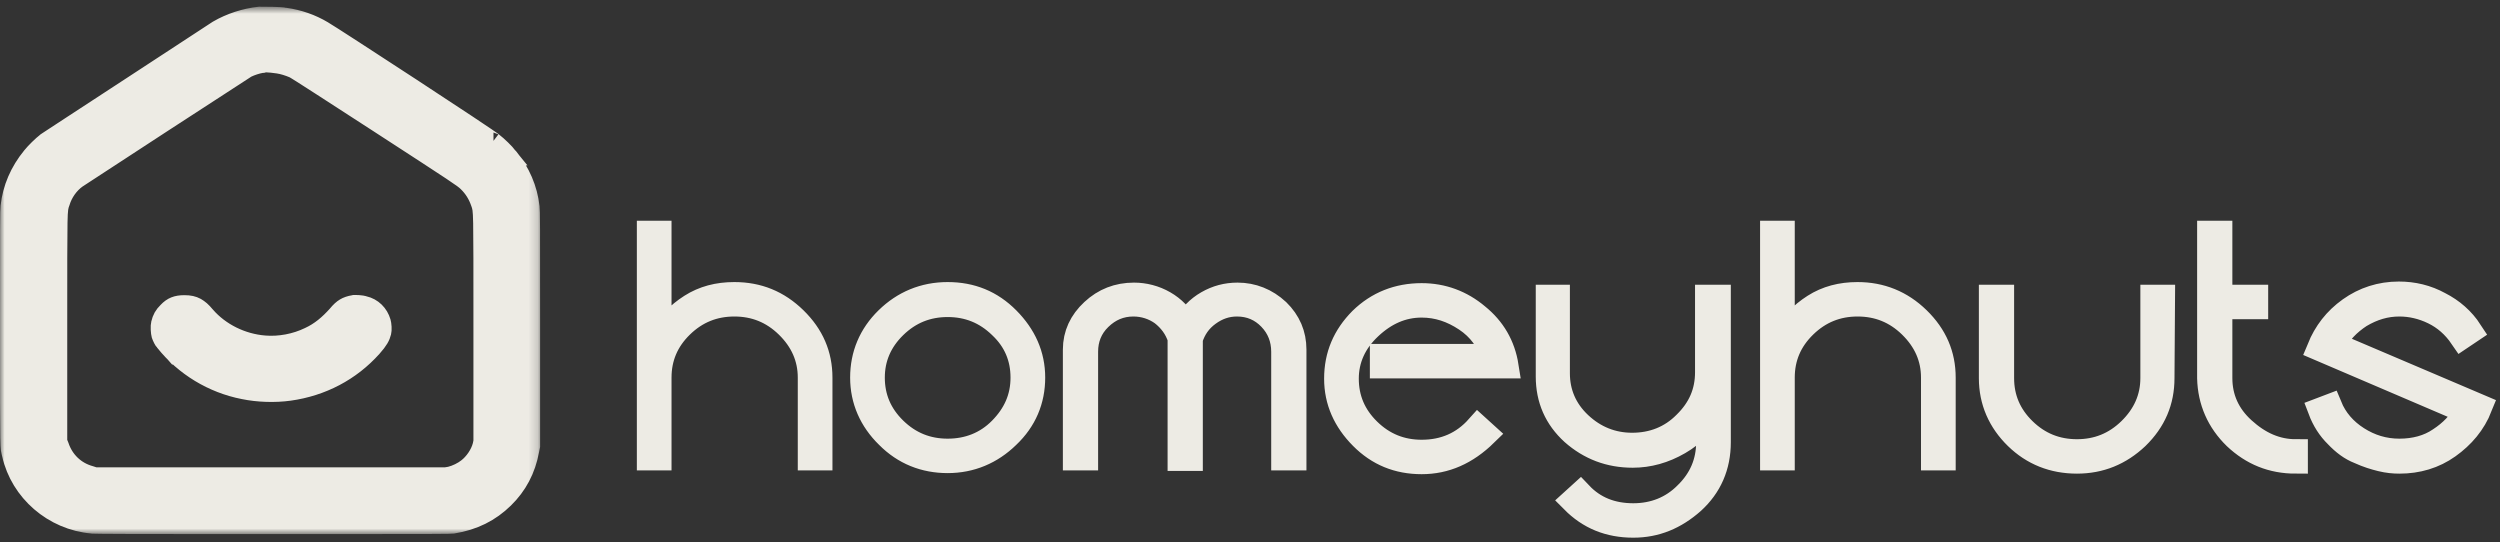
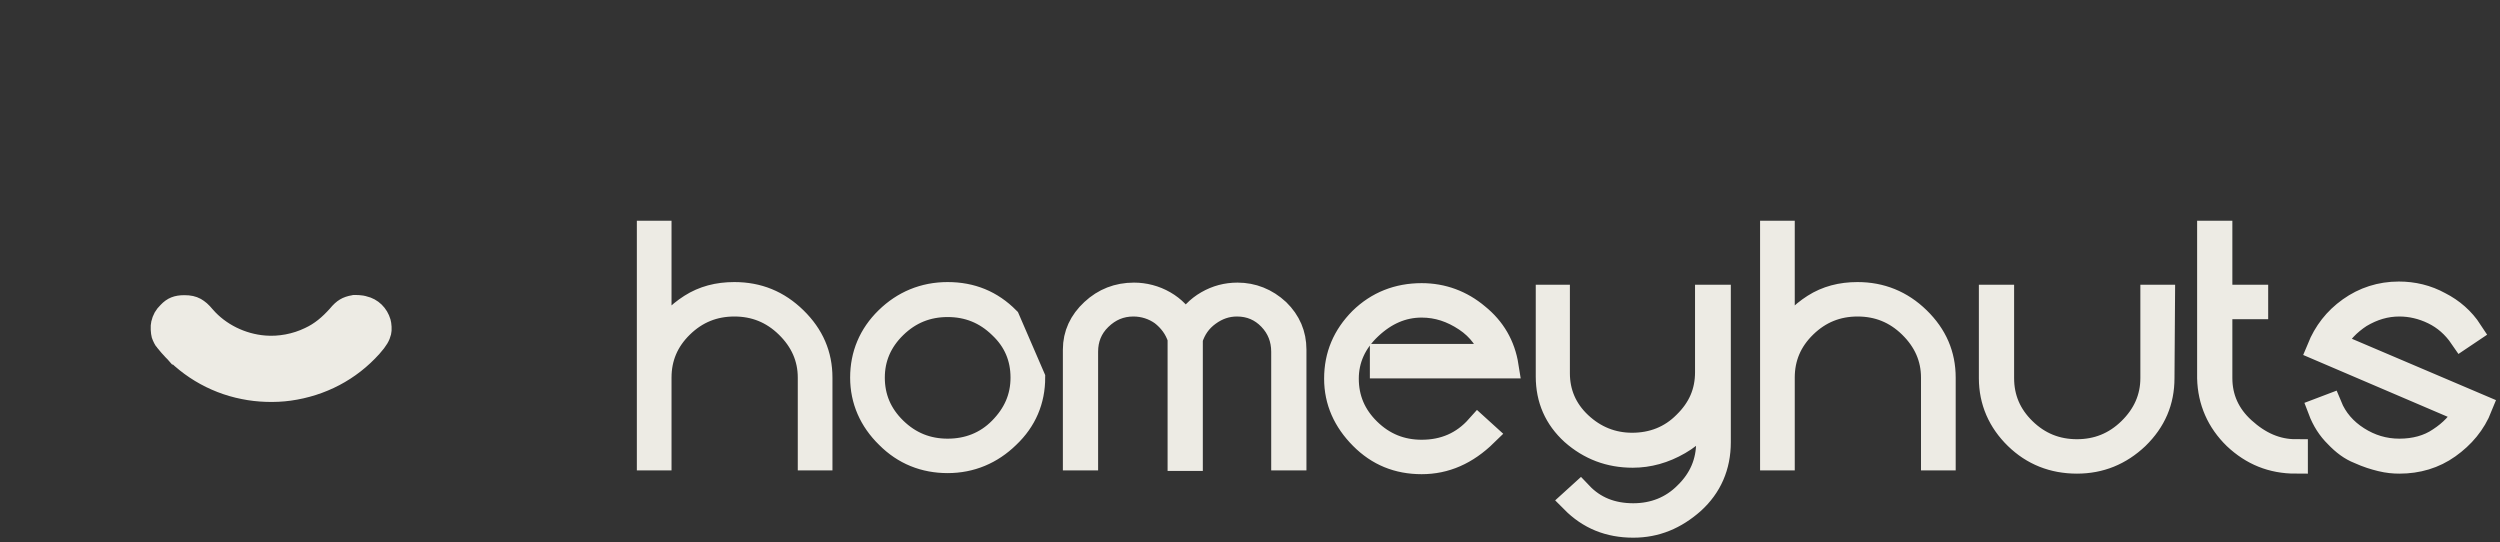
<svg xmlns="http://www.w3.org/2000/svg" width="272" height="59" viewBox="0 0 272 59" fill="none">
  <rect x="0" y="0" width="272" height="59" fill="#333333" stroke="none" />
  <mask id="mask0_3710_33075" style="mask-type:luminance" maskUnits="userSpaceOnUse" x="0" y="0" width="59" height="59">
-     <path d="M0.97 57.137V1.698H57.855V57.137H0.97Z" fill="white" stroke="white" stroke-width="1.941" />
-   </mask>
+     </mask>
  <g mask="url(#mask0_3710_33075)">
    <path d="M3.389 16.976L3.389 16.976L3.397 16.965C3.762 16.508 4.528 15.758 5.006 15.391C5.007 15.39 5.009 15.389 5.01 15.388L5.062 15.353C5.106 15.324 5.165 15.285 5.24 15.236C5.389 15.137 5.597 15.001 5.854 14.832C6.37 14.494 7.085 14.027 7.934 13.471C9.632 12.361 11.867 10.901 14.12 9.43L14.379 9.261C18.722 6.424 23.068 3.585 23.661 3.19C25.021 2.399 26.656 1.865 28.233 1.698C28.5 1.698 29.066 1.699 29.629 1.712C29.931 1.72 30.224 1.73 30.466 1.746C30.587 1.753 30.69 1.762 30.77 1.771C30.858 1.78 30.892 1.788 30.891 1.788L30.939 1.799L30.987 1.806C32.542 2.023 33.918 2.508 35.183 3.26L35.189 3.264L35.196 3.267C35.673 3.541 40.223 6.488 44.742 9.444C46.99 10.915 49.214 12.377 50.894 13.493C51.734 14.051 52.436 14.521 52.936 14.862C53.186 15.033 53.382 15.168 53.517 15.264C53.573 15.304 53.614 15.334 53.644 15.356L53.657 15.372L53.741 15.435C54.217 15.797 54.998 16.56 55.368 17.024L55.367 17.024L55.376 17.034C56.704 18.655 57.522 20.529 57.74 22.554L57.741 22.564L57.743 22.573C57.763 22.732 57.779 23.135 57.787 25.023C57.795 26.872 57.795 30.09 57.795 35.8V48.524L57.694 49.013L57.693 49.022L57.691 49.032C57.306 51.124 56.38 52.873 54.909 54.31C53.38 55.803 51.586 56.712 49.255 57.091C49.243 57.093 49.178 57.104 48.738 57.112C48.314 57.12 47.587 57.126 46.29 57.13C43.698 57.137 38.858 57.137 29.682 57.137C22.636 57.137 17.78 57.137 14.649 57.13C13.082 57.126 11.95 57.12 11.192 57.112C10.812 57.108 10.531 57.103 10.337 57.098C10.239 57.095 10.169 57.093 10.123 57.09C10.114 57.09 10.107 57.089 10.101 57.089L10.089 57.086L10.038 57.082C5.715 56.708 2.111 53.552 1.186 49.462L1.186 49.461C1.156 49.327 1.134 49.244 1.118 49.18C1.092 49.077 1.079 49.028 1.063 48.904C1.037 48.706 1.015 48.363 1 47.565C0.97 45.981 0.97 42.774 0.97 35.741C0.97 30.031 0.97 26.828 0.978 24.986C0.985 23.114 1.002 22.698 1.024 22.501L1.024 22.501L1.025 22.495C1.243 20.471 2.061 18.596 3.389 16.976ZM53.691 15.393C53.69 15.393 53.686 15.389 53.679 15.383C53.688 15.39 53.691 15.393 53.691 15.393ZM41.304 13.556L41.303 13.555C40.359 12.945 39.445 12.353 38.582 11.794C37.171 10.88 35.898 10.055 34.856 9.383C34.016 8.841 33.323 8.397 32.829 8.083C32.582 7.927 32.381 7.801 32.234 7.711C32.161 7.667 32.096 7.628 32.043 7.597C32.017 7.582 31.988 7.566 31.958 7.551L31.956 7.55C31.945 7.544 31.903 7.521 31.846 7.499C31.392 7.309 30.776 7.104 30.247 7.029C29.863 6.967 29.215 6.901 28.963 6.901C28.881 6.901 28.814 6.91 28.774 6.917C28.733 6.924 28.697 6.932 28.676 6.937C28.656 6.943 28.634 6.948 28.625 6.951L28.598 6.958C28.595 6.958 28.593 6.959 28.591 6.959H28.524L28.447 6.972C27.985 7.047 27.355 7.254 26.918 7.467L26.885 7.484L26.853 7.502C26.524 7.695 8.871 19.186 8.44 19.488L8.44 19.488L8.433 19.492C7.596 20.087 6.934 21.023 6.632 22.036C6.626 22.05 6.621 22.066 6.614 22.083C6.57 22.204 6.498 22.397 6.456 22.692C6.413 22.995 6.39 23.44 6.375 24.217C6.345 25.793 6.345 28.945 6.345 35.589V35.624V47.861V48.052L6.418 48.229L6.525 48.49C7.047 50.054 8.236 51.219 9.857 51.66L10.193 51.77L10.34 51.817H10.494H48.391H48.47L48.547 51.805L48.907 51.746L48.944 51.74L48.981 51.731C49.586 51.583 50.311 51.234 50.79 50.849C51.485 50.316 52.152 49.379 52.389 48.453L52.395 48.43L52.4 48.407L52.46 48.114L52.48 48.018V47.919V35.682V35.647C52.48 29.004 52.48 25.851 52.45 24.276C52.435 23.498 52.412 23.053 52.369 22.75C52.327 22.456 52.255 22.262 52.211 22.142C52.202 22.118 52.194 22.096 52.188 22.078C51.901 21.238 51.461 20.52 50.808 19.882C50.551 19.632 50.276 19.421 49.071 18.619C47.843 17.803 45.589 16.336 41.304 13.556Z" fill="#EDEBE4" stroke="#EDEBE4" stroke-width="1.941" />
  </g>
  <path d="M38.503 33.074L38.54 33.067L38.544 33.066C38.565 33.065 38.6 33.063 38.647 33.063C38.745 33.062 38.871 33.067 39.005 33.076C39.138 33.086 39.267 33.1 39.37 33.116C39.464 33.13 39.503 33.141 39.503 33.141C39.503 33.141 39.503 33.141 39.503 33.141L39.563 33.164L39.636 33.18C40.579 33.389 41.284 34.102 41.553 35.023C41.586 35.135 41.623 35.349 41.635 35.597C41.648 35.851 41.63 36.049 41.604 36.149C41.477 36.648 41.281 37.04 40.561 37.852C38.2 40.486 35.053 42.135 31.497 42.631C29.926 42.85 28.06 42.794 26.493 42.466L26.493 42.466L26.48 42.464C23.107 41.805 20.013 39.936 17.879 37.25L17.841 37.202L17.799 37.16C17.799 37.161 17.799 37.161 17.799 37.161C17.799 37.161 17.782 37.142 17.751 37.095C17.717 37.044 17.679 36.978 17.638 36.899C17.561 36.748 17.492 36.583 17.446 36.451C17.417 36.342 17.382 36.115 17.369 35.841C17.356 35.545 17.375 35.321 17.4 35.225L17.402 35.217L17.404 35.208C17.542 34.624 17.751 34.261 18.157 33.864L18.171 33.85L18.184 33.836C18.697 33.294 19.209 33.086 20.058 33.086C20.642 33.086 21.012 33.176 21.373 33.367C21.745 33.595 21.966 33.763 22.432 34.32L22.438 34.327L22.445 34.334C23.996 36.112 26.332 37.279 28.795 37.474C30.404 37.605 32.133 37.281 33.605 36.564C34.78 36.022 35.72 35.221 36.611 34.227L36.625 34.211L36.639 34.194C36.954 33.81 37.218 33.575 37.482 33.416C37.743 33.259 38.055 33.146 38.503 33.074ZM38.527 33.068C38.527 33.068 38.528 33.068 38.53 33.068L38.527 33.068Z" fill="#EDEBE4" stroke="#EDEBE4" stroke-width="1.941" />
-   <path d="M89.254 41.082V49.864H88.115V41.082C88.115 38.915 87.275 37.042 85.656 35.461C84.037 33.88 82.119 33.119 79.9 33.119C77.681 33.119 75.762 33.88 74.143 35.461C72.524 37.042 71.745 38.915 71.745 41.082V49.864H70.606V25.331H71.745V36.866C72.644 35.344 73.784 34.173 75.163 33.294C76.542 32.416 78.101 32.006 79.9 32.006C82.478 32.006 84.637 32.885 86.496 34.7C88.355 36.515 89.254 38.623 89.254 41.082ZM112.401 41.082C112.401 43.541 111.501 45.707 109.642 47.464C107.843 49.22 105.625 50.157 103.106 50.157C100.588 50.157 98.369 49.279 96.57 47.464C94.771 45.707 93.812 43.541 93.812 41.082C93.812 38.623 94.711 36.456 96.51 34.7C98.309 32.943 100.528 32.006 103.106 32.006C105.685 32.006 107.843 32.885 109.642 34.7C111.441 36.515 112.401 38.623 112.401 41.082ZM111.261 41.082C111.261 38.915 110.482 37.042 108.863 35.519C107.244 33.938 105.325 33.177 103.106 33.177C100.887 33.177 98.969 33.938 97.35 35.519C95.731 37.1 94.951 38.974 94.951 41.082C94.951 43.248 95.731 45.122 97.35 46.702C98.969 48.283 100.887 49.044 103.106 49.044C105.325 49.044 107.304 48.283 108.863 46.702C110.422 45.122 111.261 43.306 111.261 41.082ZM140.824 38.037V49.864H139.624V38.271C139.624 36.866 139.145 35.636 138.185 34.641C137.226 33.646 136.026 33.119 134.587 33.119C133.448 33.119 132.429 33.47 131.469 34.173C130.51 34.875 129.91 35.754 129.55 36.866V49.923H128.351V36.807C127.991 35.695 127.332 34.817 126.432 34.114C125.533 33.47 124.453 33.119 123.314 33.119C121.875 33.119 120.676 33.646 119.656 34.641C118.637 35.636 118.157 36.866 118.157 38.271V49.864H116.958V38.037C116.958 36.398 117.617 34.992 118.877 33.821C120.136 32.65 121.635 32.065 123.374 32.065C124.513 32.065 125.653 32.358 126.672 32.943C127.691 33.529 128.471 34.348 129.011 35.344C129.55 34.348 130.33 33.529 131.349 32.943C132.369 32.358 133.448 32.065 134.647 32.065C136.266 32.065 137.765 32.65 139.025 33.821C140.224 34.992 140.824 36.398 140.824 38.037ZM163.91 39.852H150.358V38.74H162.471C161.931 37.1 160.972 35.754 159.473 34.758C157.973 33.763 156.414 33.236 154.675 33.236C152.577 33.236 150.718 34.056 149.039 35.636C147.36 37.217 146.52 39.091 146.52 41.199C146.52 43.365 147.3 45.239 148.919 46.819C150.538 48.4 152.457 49.161 154.675 49.161C157.134 49.161 159.173 48.283 160.792 46.468L161.631 47.229C159.532 49.279 157.254 50.274 154.675 50.274C152.097 50.274 149.938 49.396 148.139 47.581C146.34 45.766 145.381 43.658 145.381 41.199C145.381 38.681 146.28 36.573 148.079 34.758C149.878 33.002 152.097 32.123 154.675 32.123C156.954 32.123 158.993 32.885 160.732 34.348C162.471 35.754 163.55 37.569 163.91 39.852ZM186.996 32.299V48.108C186.996 50.742 186.037 52.909 184.178 54.607C182.259 56.305 180.16 57.183 177.702 57.183C175.063 57.183 172.904 56.305 171.106 54.49L171.945 53.728C173.444 55.309 175.363 56.071 177.702 56.071C179.92 56.071 181.899 55.309 183.458 53.728C185.077 52.148 185.857 50.274 185.857 48.108V44.595C185.377 46.058 184.298 47.229 182.679 48.166C181.06 49.103 179.381 49.571 177.642 49.571C175.123 49.571 172.964 48.752 171.106 47.112C169.307 45.473 168.407 43.424 168.407 40.965V32.299H169.487V40.613C169.487 42.721 170.266 44.595 171.885 46.117C173.504 47.639 175.423 48.4 177.582 48.4C179.8 48.4 181.779 47.639 183.338 46.058C184.957 44.477 185.737 42.663 185.737 40.496V32.299H186.996ZM211.462 41.082V49.864H210.322V41.082C210.322 38.915 209.483 37.042 207.864 35.461C206.245 33.88 204.326 33.119 202.107 33.119C199.888 33.119 197.97 33.88 196.351 35.461C194.731 37.042 193.952 38.915 193.952 41.082V49.864H192.813V25.331H193.952V36.866C194.851 35.344 195.991 34.173 197.37 33.294C198.749 32.416 200.308 32.006 202.107 32.006C204.626 32.006 206.844 32.885 208.703 34.7C210.562 36.515 211.462 38.623 211.462 41.082ZM234.188 32.299H235.327L235.267 41.14C235.267 43.658 234.368 45.766 232.509 47.581C230.65 49.337 228.491 50.215 225.973 50.215C223.394 50.215 221.176 49.337 219.377 47.581C217.578 45.824 216.618 43.658 216.618 41.14V32.299H217.818V41.14C217.818 43.306 218.597 45.18 220.216 46.761C221.835 48.342 223.754 49.103 225.973 49.103C228.192 49.103 230.11 48.342 231.729 46.761C233.348 45.18 234.188 43.306 234.188 41.14V32.299ZM249.779 49.103V50.215C247.2 50.215 245.042 49.337 243.183 47.581C241.384 45.824 240.424 43.658 240.364 41.14V25.331H241.564V32.299H245.461V33.411H241.564V41.14C241.564 43.306 242.403 45.18 244.082 46.702C245.821 48.283 247.68 49.103 249.779 49.103ZM253.916 37.452L269.867 44.243C269.147 46.058 267.948 47.464 266.389 48.576C264.83 49.688 263.031 50.215 261.052 50.215C260.452 50.215 259.793 50.157 259.073 49.981C258.354 49.806 257.574 49.571 256.675 49.161C255.775 48.81 254.996 48.225 254.216 47.405C253.437 46.644 252.837 45.707 252.417 44.595L253.496 44.185C254.096 45.648 255.116 46.819 256.495 47.698C257.874 48.576 259.373 49.044 261.052 49.044C262.731 49.044 264.23 48.635 265.429 47.815C266.689 46.995 267.648 46 268.308 44.77L252.297 37.92C253.017 36.163 254.096 34.758 255.655 33.646C257.214 32.533 259.013 31.948 260.992 31.948C262.551 31.948 264.05 32.299 265.429 33.06C266.809 33.763 267.948 34.758 268.787 36.046L267.828 36.69C266.988 35.461 265.969 34.583 264.77 33.997C263.57 33.411 262.311 33.119 261.052 33.119C259.553 33.119 258.174 33.529 256.795 34.348C255.535 35.168 254.516 36.222 253.916 37.452Z" fill="#FF2800" stroke="#EDEBE4" stroke-width="2.634" stroke-miterlimit="10" />
+   <path d="M89.254 41.082V49.864H88.115V41.082C88.115 38.915 87.275 37.042 85.656 35.461C84.037 33.88 82.119 33.119 79.9 33.119C77.681 33.119 75.762 33.88 74.143 35.461C72.524 37.042 71.745 38.915 71.745 41.082V49.864H70.606V25.331H71.745V36.866C72.644 35.344 73.784 34.173 75.163 33.294C76.542 32.416 78.101 32.006 79.9 32.006C82.478 32.006 84.637 32.885 86.496 34.7C88.355 36.515 89.254 38.623 89.254 41.082ZM112.401 41.082C112.401 43.541 111.501 45.707 109.642 47.464C107.843 49.22 105.625 50.157 103.106 50.157C100.588 50.157 98.369 49.279 96.57 47.464C94.771 45.707 93.812 43.541 93.812 41.082C93.812 38.623 94.711 36.456 96.51 34.7C98.309 32.943 100.528 32.006 103.106 32.006C105.685 32.006 107.843 32.885 109.642 34.7ZM111.261 41.082C111.261 38.915 110.482 37.042 108.863 35.519C107.244 33.938 105.325 33.177 103.106 33.177C100.887 33.177 98.969 33.938 97.35 35.519C95.731 37.1 94.951 38.974 94.951 41.082C94.951 43.248 95.731 45.122 97.35 46.702C98.969 48.283 100.887 49.044 103.106 49.044C105.325 49.044 107.304 48.283 108.863 46.702C110.422 45.122 111.261 43.306 111.261 41.082ZM140.824 38.037V49.864H139.624V38.271C139.624 36.866 139.145 35.636 138.185 34.641C137.226 33.646 136.026 33.119 134.587 33.119C133.448 33.119 132.429 33.47 131.469 34.173C130.51 34.875 129.91 35.754 129.55 36.866V49.923H128.351V36.807C127.991 35.695 127.332 34.817 126.432 34.114C125.533 33.47 124.453 33.119 123.314 33.119C121.875 33.119 120.676 33.646 119.656 34.641C118.637 35.636 118.157 36.866 118.157 38.271V49.864H116.958V38.037C116.958 36.398 117.617 34.992 118.877 33.821C120.136 32.65 121.635 32.065 123.374 32.065C124.513 32.065 125.653 32.358 126.672 32.943C127.691 33.529 128.471 34.348 129.011 35.344C129.55 34.348 130.33 33.529 131.349 32.943C132.369 32.358 133.448 32.065 134.647 32.065C136.266 32.065 137.765 32.65 139.025 33.821C140.224 34.992 140.824 36.398 140.824 38.037ZM163.91 39.852H150.358V38.74H162.471C161.931 37.1 160.972 35.754 159.473 34.758C157.973 33.763 156.414 33.236 154.675 33.236C152.577 33.236 150.718 34.056 149.039 35.636C147.36 37.217 146.52 39.091 146.52 41.199C146.52 43.365 147.3 45.239 148.919 46.819C150.538 48.4 152.457 49.161 154.675 49.161C157.134 49.161 159.173 48.283 160.792 46.468L161.631 47.229C159.532 49.279 157.254 50.274 154.675 50.274C152.097 50.274 149.938 49.396 148.139 47.581C146.34 45.766 145.381 43.658 145.381 41.199C145.381 38.681 146.28 36.573 148.079 34.758C149.878 33.002 152.097 32.123 154.675 32.123C156.954 32.123 158.993 32.885 160.732 34.348C162.471 35.754 163.55 37.569 163.91 39.852ZM186.996 32.299V48.108C186.996 50.742 186.037 52.909 184.178 54.607C182.259 56.305 180.16 57.183 177.702 57.183C175.063 57.183 172.904 56.305 171.106 54.49L171.945 53.728C173.444 55.309 175.363 56.071 177.702 56.071C179.92 56.071 181.899 55.309 183.458 53.728C185.077 52.148 185.857 50.274 185.857 48.108V44.595C185.377 46.058 184.298 47.229 182.679 48.166C181.06 49.103 179.381 49.571 177.642 49.571C175.123 49.571 172.964 48.752 171.106 47.112C169.307 45.473 168.407 43.424 168.407 40.965V32.299H169.487V40.613C169.487 42.721 170.266 44.595 171.885 46.117C173.504 47.639 175.423 48.4 177.582 48.4C179.8 48.4 181.779 47.639 183.338 46.058C184.957 44.477 185.737 42.663 185.737 40.496V32.299H186.996ZM211.462 41.082V49.864H210.322V41.082C210.322 38.915 209.483 37.042 207.864 35.461C206.245 33.88 204.326 33.119 202.107 33.119C199.888 33.119 197.97 33.88 196.351 35.461C194.731 37.042 193.952 38.915 193.952 41.082V49.864H192.813V25.331H193.952V36.866C194.851 35.344 195.991 34.173 197.37 33.294C198.749 32.416 200.308 32.006 202.107 32.006C204.626 32.006 206.844 32.885 208.703 34.7C210.562 36.515 211.462 38.623 211.462 41.082ZM234.188 32.299H235.327L235.267 41.14C235.267 43.658 234.368 45.766 232.509 47.581C230.65 49.337 228.491 50.215 225.973 50.215C223.394 50.215 221.176 49.337 219.377 47.581C217.578 45.824 216.618 43.658 216.618 41.14V32.299H217.818V41.14C217.818 43.306 218.597 45.18 220.216 46.761C221.835 48.342 223.754 49.103 225.973 49.103C228.192 49.103 230.11 48.342 231.729 46.761C233.348 45.18 234.188 43.306 234.188 41.14V32.299ZM249.779 49.103V50.215C247.2 50.215 245.042 49.337 243.183 47.581C241.384 45.824 240.424 43.658 240.364 41.14V25.331H241.564V32.299H245.461V33.411H241.564V41.14C241.564 43.306 242.403 45.18 244.082 46.702C245.821 48.283 247.68 49.103 249.779 49.103ZM253.916 37.452L269.867 44.243C269.147 46.058 267.948 47.464 266.389 48.576C264.83 49.688 263.031 50.215 261.052 50.215C260.452 50.215 259.793 50.157 259.073 49.981C258.354 49.806 257.574 49.571 256.675 49.161C255.775 48.81 254.996 48.225 254.216 47.405C253.437 46.644 252.837 45.707 252.417 44.595L253.496 44.185C254.096 45.648 255.116 46.819 256.495 47.698C257.874 48.576 259.373 49.044 261.052 49.044C262.731 49.044 264.23 48.635 265.429 47.815C266.689 46.995 267.648 46 268.308 44.77L252.297 37.92C253.017 36.163 254.096 34.758 255.655 33.646C257.214 32.533 259.013 31.948 260.992 31.948C262.551 31.948 264.05 32.299 265.429 33.06C266.809 33.763 267.948 34.758 268.787 36.046L267.828 36.69C266.988 35.461 265.969 34.583 264.77 33.997C263.57 33.411 262.311 33.119 261.052 33.119C259.553 33.119 258.174 33.529 256.795 34.348C255.535 35.168 254.516 36.222 253.916 37.452Z" fill="#FF2800" stroke="#EDEBE4" stroke-width="2.634" stroke-miterlimit="10" />
</svg>